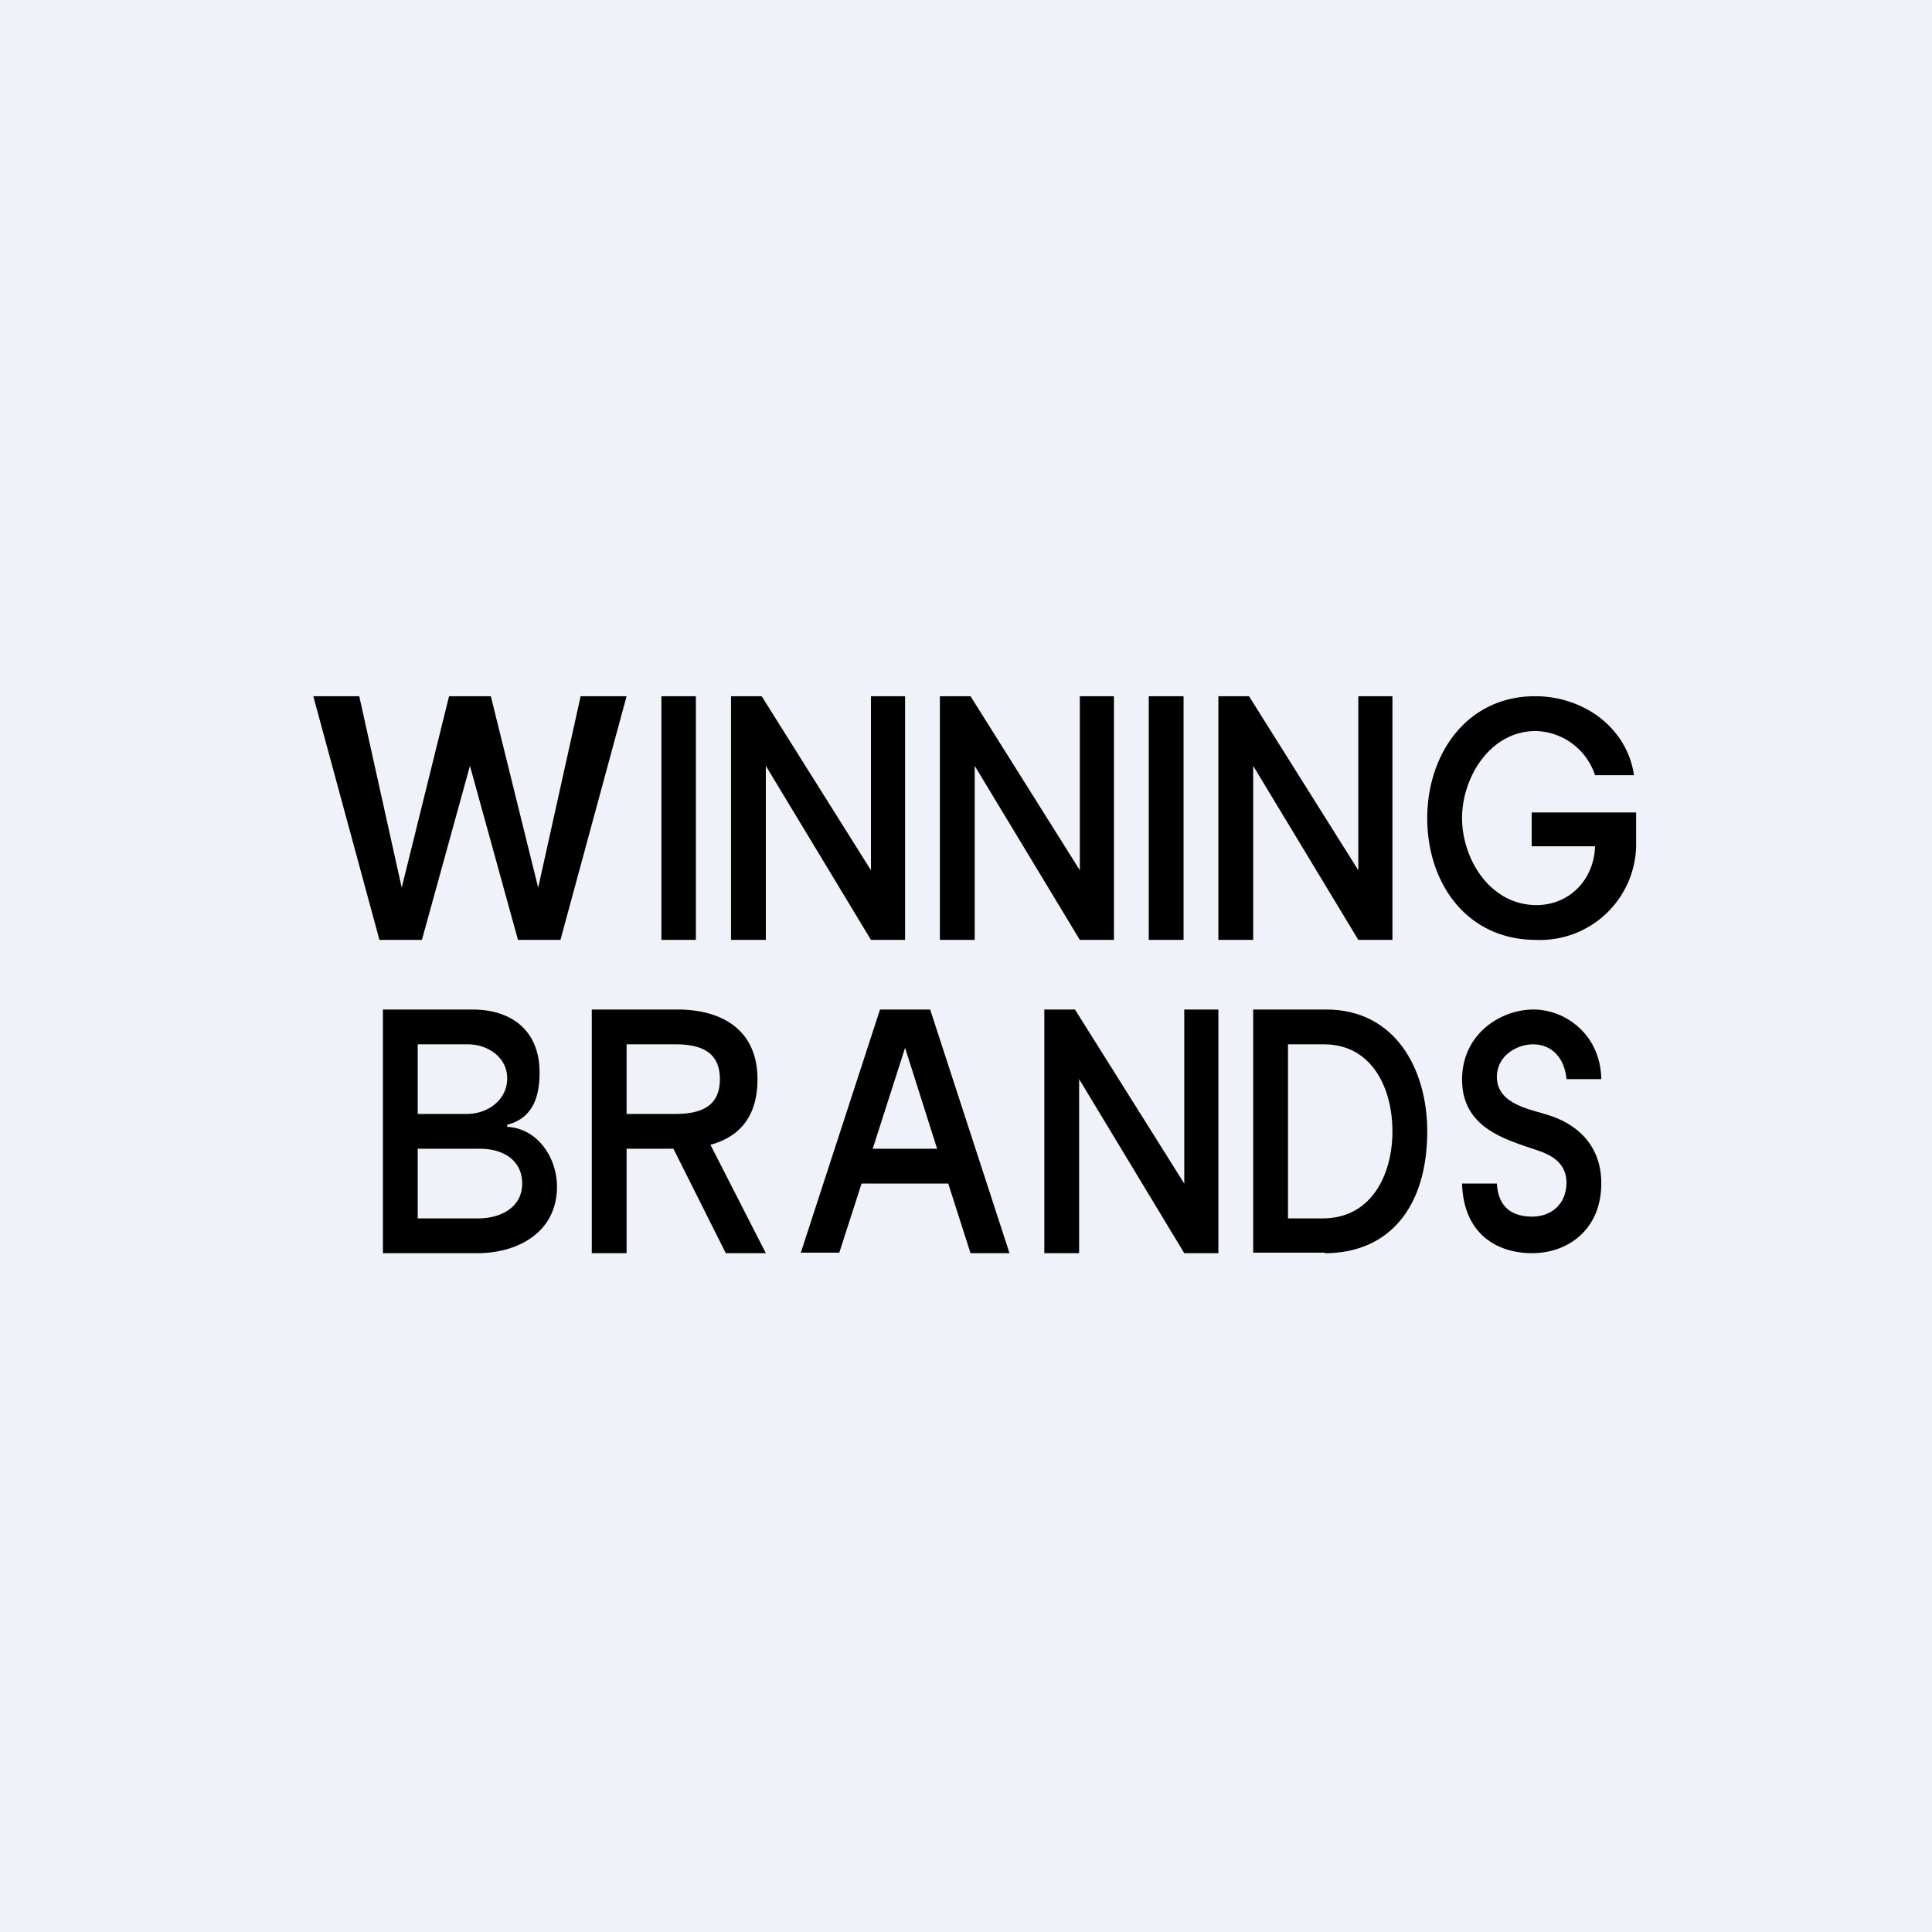
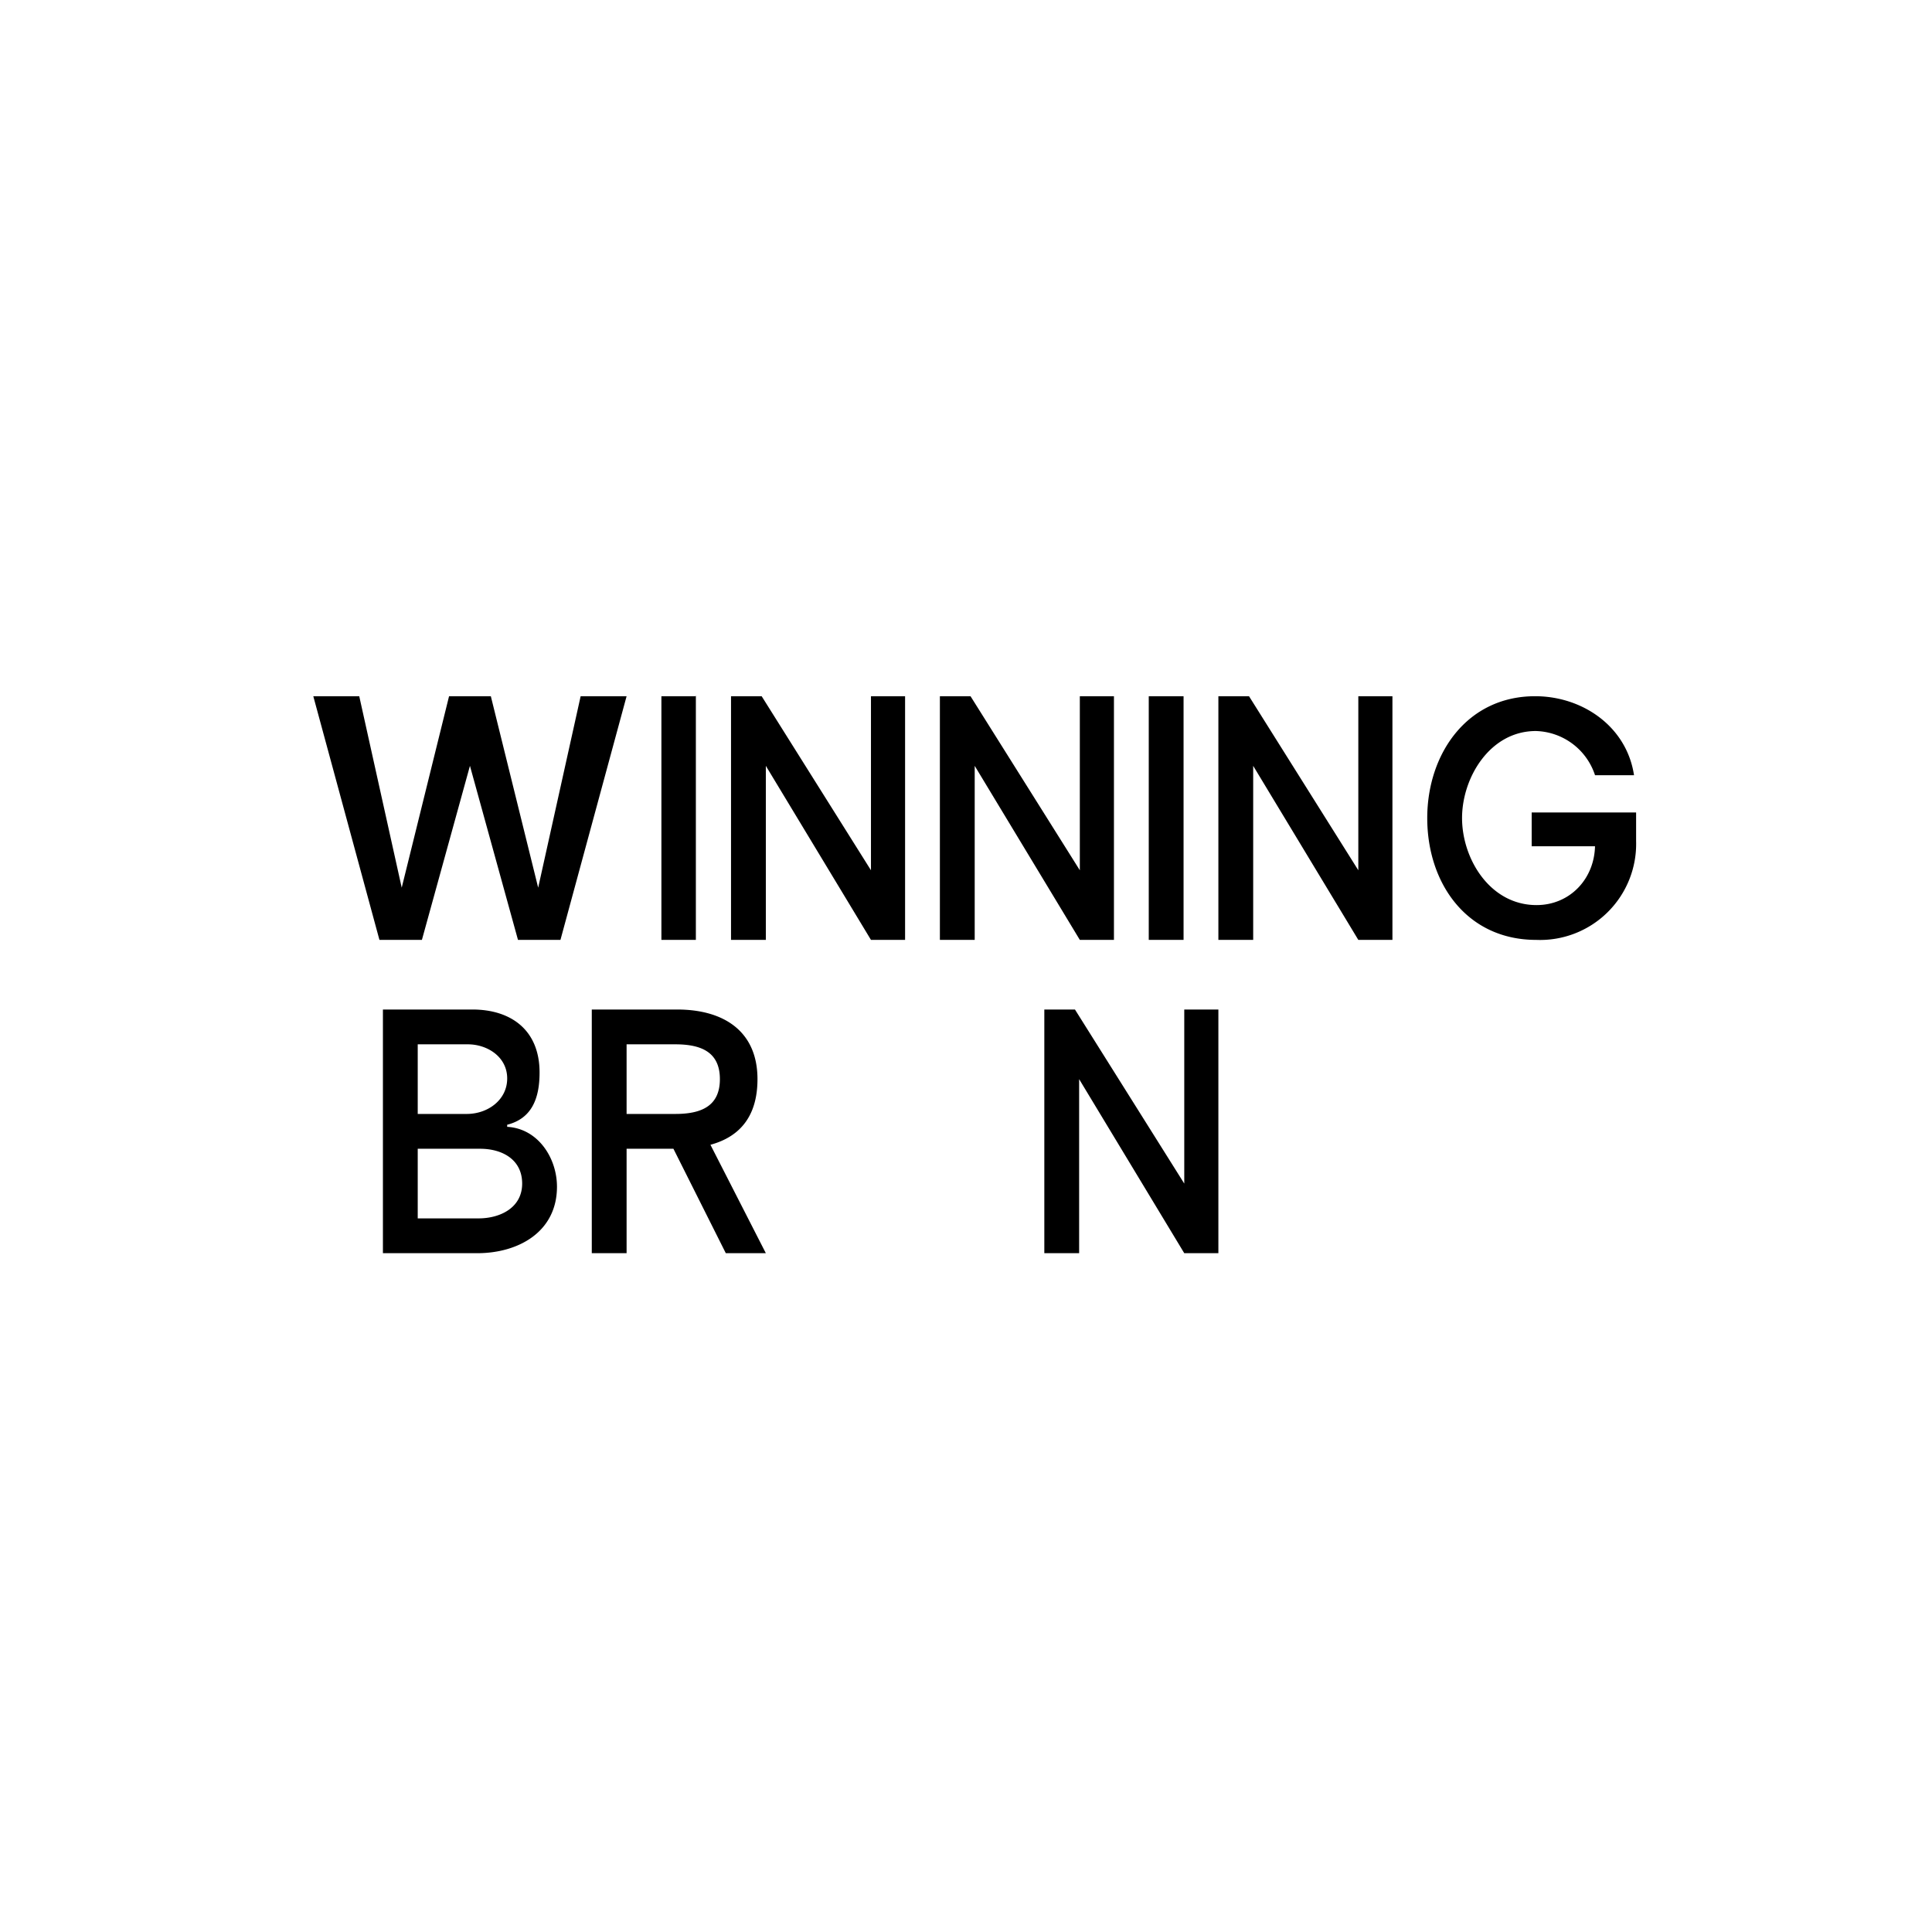
<svg xmlns="http://www.w3.org/2000/svg" viewBox="0 0 55.5 55.5">
-   <path d="M 0,0 H 55.5 V 55.5 H 0 Z" fill="rgb(239, 242, 248)" />
  <path d="M 19.99,19.985 V 27 H 19 V 20 H 20 Z M 26,20 V 27 H 25.02 L 22,22 V 27 H 21 V 20 H 21.88 L 25.02,25 V 20 H 26 Z M 32,20 V 27 H 31.02 L 28,22 V 27 H 27 V 20 H 27.88 L 31.02,25 V 20 H 32 Z M 35,29 V 36 H 34.02 L 31,31 V 36 H 30 V 29 H 30.88 L 34.02,34 V 29 H 35 Z M 40,20 V 27 H 39.02 L 36,22 V 27 H 35 V 20 H 35.88 L 39.02,25 V 20 H 40 Z M 34,20 V 27 H 33 V 20 H 34 Z M 10.9,27 L 9,20 H 10.32 L 11.54,25.5 L 12.9,20 H 14.1 L 15.46,25.5 L 16.68,20 H 18 L 16.1,27 H 14.88 L 13.5,22 L 12.12,27 H 10.9 Z M 45.82,22.27 A 1.84,1.84 0 0,0 44.12,21 C 42.8,21 42,22.34 42,23.5 C 42,24.67 42.8,26 44.14,26 C 45.1,26 45.82,25.24 45.82,24.26 L 46.09,24.31 H 44 V 23.34 H 47 V 24.16 A 2.76,2.76 0 0,1 44.13,27 C 42.14,27 41,25.38 41,23.5 C 41,21.67 42.13,20 44.1,20 C 45.46,20 46.73,20.87 46.94,22.27 H 45.82 Z M 11,36 V 29 H 13.57 C 14.68,29 15.5,29.59 15.5,30.81 C 15.5,31.55 15.28,32.13 14.57,32.31 V 32.37 C 15.46,32.42 16,33.27 16,34.09 C 16,35.39 14.89,36 13.71,36 H 11 Z M 12,35 H 13.75 C 14.36,35 15,34.7 15,34 C 15,33.31 14.43,33 13.79,33 H 12 V 35 Z M 12,32 H 13.41 C 14.01,32 14.57,31.6 14.57,30.98 S 14,30 13.44,30 H 12 V 32 Z M 17,36 V 29 H 19.45 C 20.8,29 21.76,29.63 21.76,31 C 21.76,32.34 20.96,33 19.44,33 H 17.69 V 32 H 19.4 C 20.14,32 20.68,31.78 20.68,31 S 20.14,30 19.4,30 H 18 V 36 H 17 Z M 20.38,32.83 L 22,36 H 20.85 L 19.26,32.83 H 20.38 Z" />
-   <path d="M 22.99,35.985 H 24.11 L 24.75,34 H 27.24 L 27.88,36 H 29 L 26.72,29 H 25.28 L 23,36 Z M 26.92,33 L 26,30.1 L 25.07,33 H 26.92 Z" fill-rule="evenodd" />
-   <path d="M 38.05,35.985 H 36 V 29 H 38.1 C 40.07,29 41,30.7 41,32.5 C 41,34.68 39.9,36 38.06,36 Z M 37,35 H 38 C 39.4,35 40,33.74 40,32.5 C 40,31.27 39.42,30 38.03,30 H 37 V 35 Z M 45,31 C 44.95,30.42 44.6,30 44.04,30 C 43.6,30 43.01,30.3 43,30.93 C 43,31.74 44,31.87 44.47,32.03 C 45.26,32.27 46,32.87 46,33.99 C 46,35.36 45,36 44.02,36 C 42.97,36 42.04,35.42 42,34 H 43 C 43.04,34.72 43.48,34.95 44.02,34.95 C 44.49,34.95 44.99,34.66 45,33.98 C 45,33.42 44.59,33.18 44.12,33.03 C 43.24,32.73 42,32.4 42,31.01 C 42,29.71 43.1,29 44.05,29 C 44.98,29 45.98,29.73 46,31 H 45 Z" />
</svg>